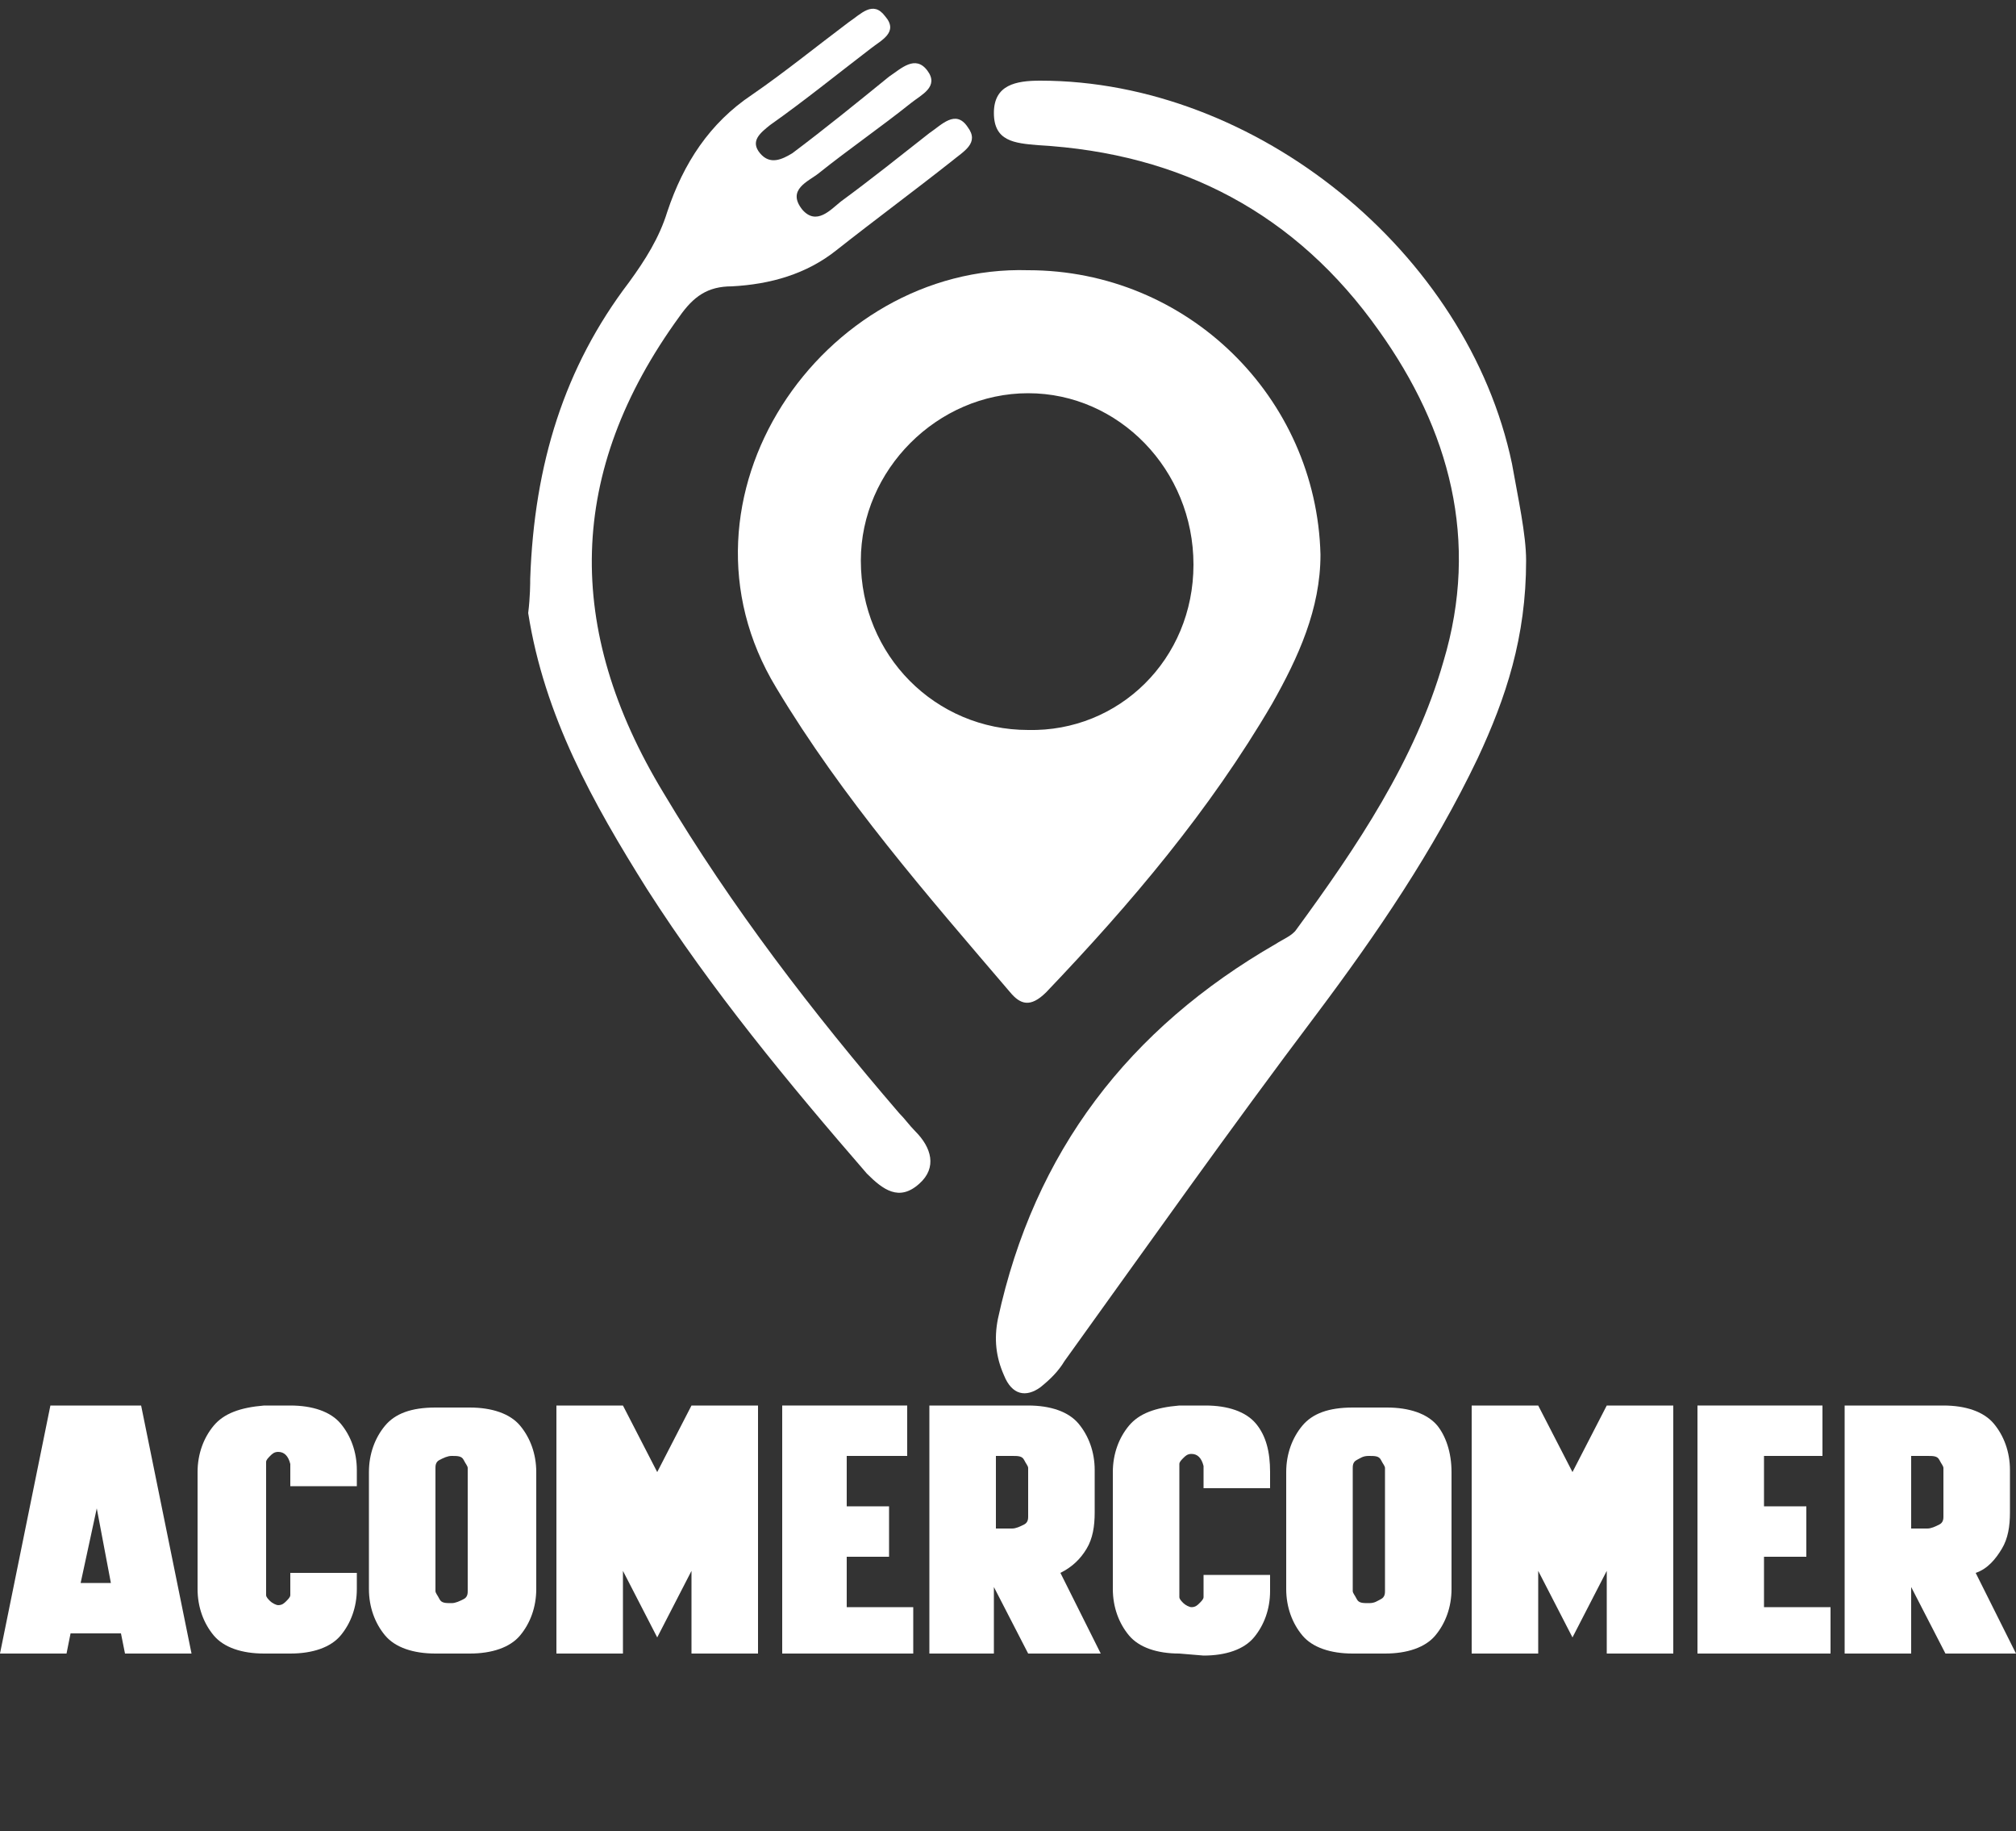
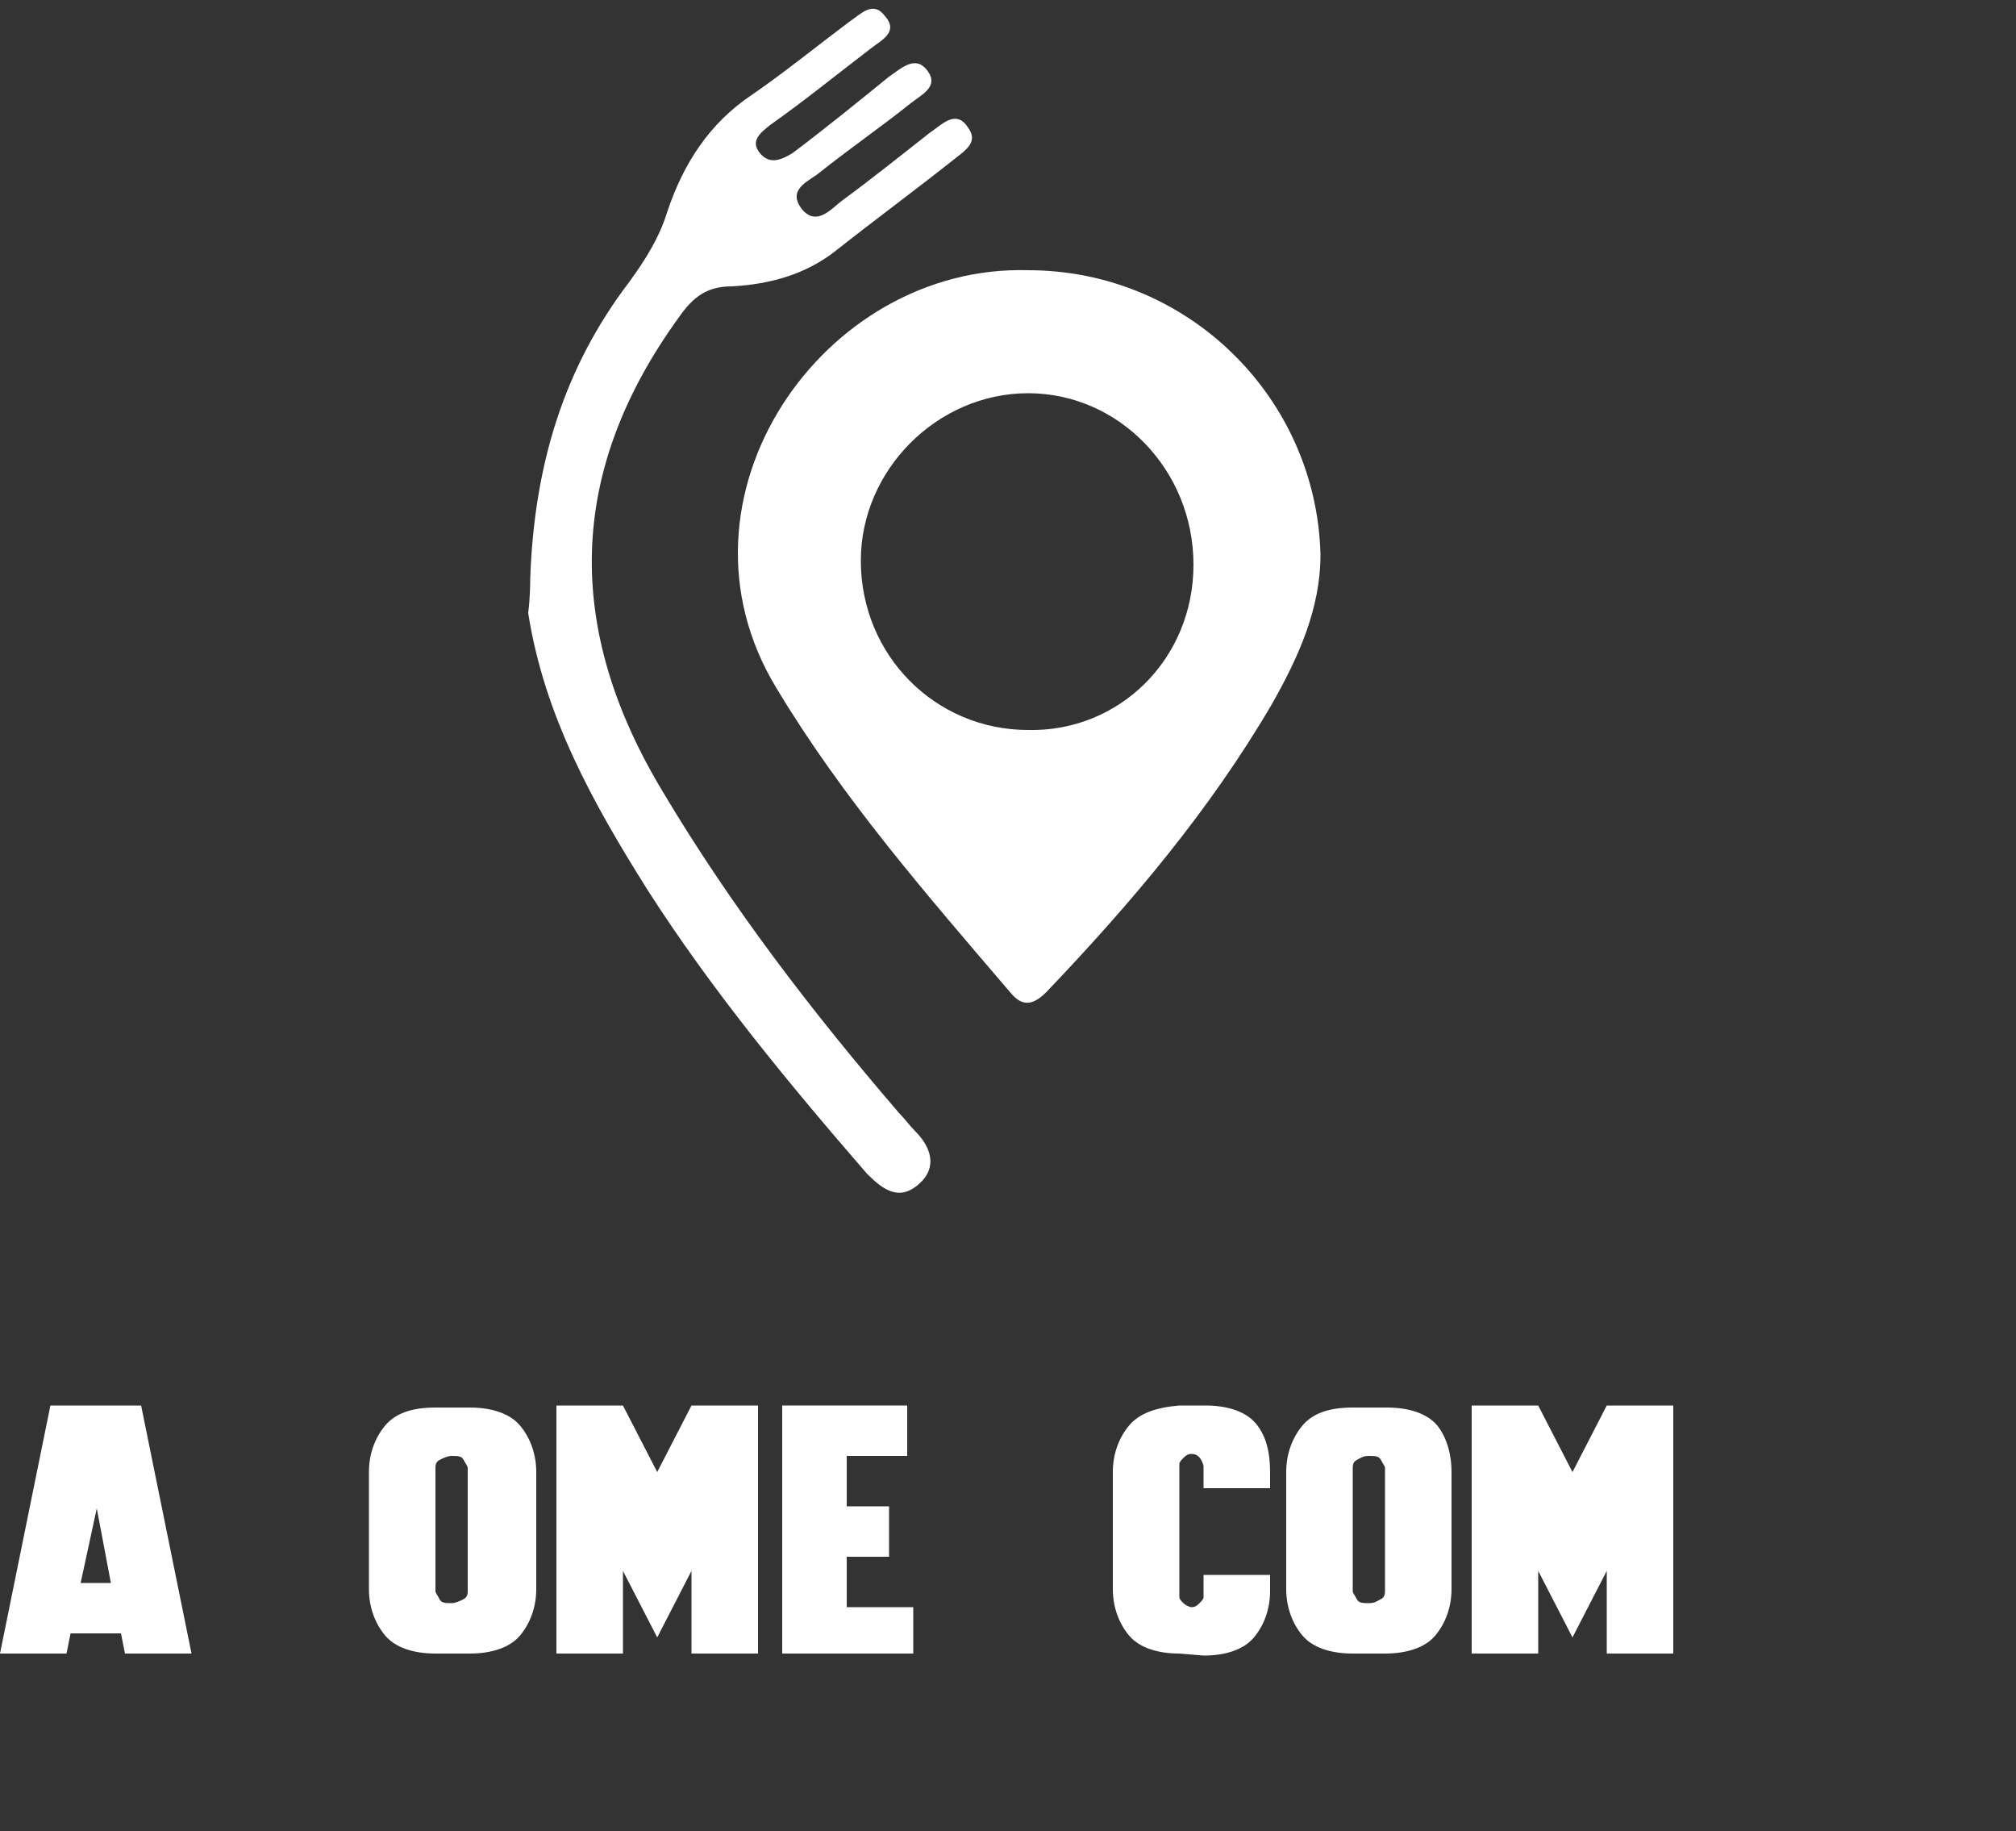
<svg xmlns="http://www.w3.org/2000/svg" version="1.1" id="Layer_1" x="0px" y="0px" viewBox="0 0 100 90.8" style="enable-background:new 0 0 100 90.8;" xml:space="preserve">
  <rect x="0" y="0" width="100" height="90.8" fill="#333333" stroke="none" />
  <style type="text/css">
	.st0{fill:#FFFFFF;}
</style>
  <g>
    <path class="st0" d="M51,13.4c7.9,0,14.3,6.3,14.5,14.1c0,2.7-1.1,5.1-2.4,7.4c-3.1,5.3-7,9.9-11.2,14.3c-0.8,0.8-1.3,0.6-1.8,0   c-4.1-4.8-8.3-9.6-11.6-15.1C32.8,24.7,40.8,13.1,51,13.4z M59.2,28c0-4.7-3.7-8.5-8.2-8.5c-4.5,0-8.3,3.8-8.3,8.3   c0,4.7,3.7,8.4,8.3,8.4C55.5,36.3,59.2,32.7,59.2,28z" />
-     <path class="st0" d="M75.7,27.8c0,3.8-1,6.8-2.4,9.8c-2.2,4.6-5,8.7-8,12.7C61,56,56.9,61.8,52.8,67.5c-0.3,0.5-0.7,0.9-1.2,1.3   c-0.7,0.5-1.4,0.4-1.8-0.6c-0.4-0.9-0.5-1.8-0.3-2.8C51.3,57.1,56,51,63.3,46.8c0.3-0.2,0.8-0.4,1-0.7c3-4.1,5.9-8.4,7.3-13.3   c1.8-6,0.3-11.5-3.2-16.4c-4.1-5.8-9.8-8.8-16.9-9.2c-1.2-0.1-2.2-0.2-2.2-1.6c0-1.4,1.1-1.6,2.3-1.6C62.3,4,72.8,12.5,75,23   C75.3,24.7,75.7,26.5,75.7,27.8z" />
    <path class="st0" d="M26.3,28.7C26.5,23,28,18.2,31.2,14c0.8-1.1,1.5-2.2,1.9-3.5c0.8-2.4,2.1-4.4,4.2-5.8c1.6-1.1,3.2-2.4,4.8-3.6   c0.6-0.4,1.2-1.1,1.8-0.3c0.7,0.8-0.2,1.2-0.7,1.6c-1.7,1.3-3.3,2.6-5,3.8c-0.5,0.4-1,0.8-0.5,1.4c0.5,0.6,1.1,0.3,1.6,0   c1.6-1.2,3.2-2.5,4.8-3.8c0.6-0.4,1.3-1.1,1.9-0.3c0.6,0.8-0.3,1.2-0.8,1.6c-1.5,1.2-3.1,2.3-4.6,3.5c-0.5,0.4-1.6,0.8-0.8,1.8   c0.7,0.8,1.4,0,1.9-0.4c1.5-1.1,3-2.3,4.4-3.4c0.6-0.4,1.3-1.2,1.9-0.3c0.6,0.8-0.2,1.2-0.8,1.7c-1.9,1.5-3.8,2.9-5.7,4.4   c-1.5,1.2-3.3,1.7-5.2,1.8c-1.2,0-1.9,0.5-2.6,1.5c-5.6,7.7-5.7,15.5-0.8,23.6c3.4,5.7,7.4,10.9,11.7,15.9c0.3,0.3,0.5,0.6,0.8,0.9   c0.8,0.8,1.1,1.8,0.2,2.6c-1,0.9-1.8,0.3-2.6-0.5c-3.9-4.5-7.7-9.1-10.9-14.1c-2.7-4.3-5.1-8.6-5.9-13.7   C26.3,29.6,26.3,28.9,26.3,28.7z" />
    <g>
      <path class="st0" d="M0,82l2.5-12.3H7L9.5,82H6.2L6,81H3.5l-0.2,1H0z M4,78.5h1.5l-0.7-3.7L4,78.5z" />
-       <path class="st0" d="M13.1,82c-1.1,0-2-0.3-2.5-0.9c-0.5-0.6-0.8-1.4-0.8-2.3V73c0-0.9,0.3-1.7,0.8-2.3c0.5-0.6,1.3-0.9,2.5-1h1.3    c1.1,0,2,0.3,2.5,0.9s0.8,1.4,0.8,2.3v0.8h-3.3v-1.1c-0.1-0.4-0.3-0.6-0.6-0.6c-0.2,0-0.3,0.1-0.4,0.2s-0.2,0.2-0.2,0.3l0,0.2v6.2    c0,0.1,0,0.1,0,0.2c0,0.1,0.1,0.2,0.2,0.3c0.1,0.1,0.3,0.2,0.4,0.2c0.2,0,0.3-0.1,0.4-0.2s0.2-0.2,0.2-0.3l0-0.1v-1h3.3v0.8    c0,0.9-0.3,1.7-0.8,2.3c-0.5,0.6-1.4,0.9-2.5,0.9L13.1,82L13.1,82z" />
      <path class="st0" d="M21.6,82c-1.1,0-2-0.3-2.5-0.9c-0.5-0.6-0.8-1.4-0.8-2.3V73c0-0.9,0.3-1.7,0.8-2.3s1.3-0.9,2.5-0.9h1.7    c1.1,0,2,0.3,2.5,0.9c0.5,0.6,0.8,1.4,0.8,2.3v5.8c0,0.9-0.3,1.7-0.8,2.3c-0.5,0.6-1.4,0.9-2.5,0.9H21.6z M21.6,78.7    c0,0.1,0,0.1,0,0.2c0,0.1,0.1,0.2,0.2,0.4s0.3,0.2,0.6,0.2c0.2,0,0.4-0.1,0.6-0.2s0.2-0.3,0.2-0.4l0-0.2V73c0-0.1,0-0.1,0-0.2    c0-0.1-0.1-0.2-0.2-0.4s-0.3-0.2-0.6-0.2c-0.2,0-0.4,0.1-0.6,0.2s-0.2,0.3-0.2,0.4l0,0.2V78.7z" />
      <path class="st0" d="M34.3,82v-4.1l-1.7,3.3l-1.7-3.3V82h-3.3V69.7l3.3,0l1.7,3.3l1.7-3.3h3.3V82L34.3,82L34.3,82z" />
      <path class="st0" d="M38.8,82V69.7h6.2v2.5H42v2.5h2.1v2.5H42v2.5h3.3V82L38.8,82L38.8,82z" />
-       <path class="st0" d="M46.1,82V69.7H51c1.1,0,2,0.3,2.5,0.9c0.5,0.6,0.8,1.4,0.8,2.3V75c0,0.7-0.1,1.3-0.4,1.8s-0.7,0.9-1.3,1.2    l2,4H51l-1.7-3.3V82H46.1z M49.4,75.8h0.8c0.2,0,0.4-0.1,0.6-0.2s0.2-0.3,0.2-0.4l0-0.2V73c0-0.1,0-0.1,0-0.2    c0-0.1-0.1-0.2-0.2-0.4c-0.1-0.2-0.3-0.2-0.6-0.2h-0.8V75.8z" />
      <path class="st0" d="M58.5,82c-1.1,0-2-0.3-2.5-0.9c-0.5-0.6-0.8-1.4-0.8-2.3V73c0-0.9,0.3-1.7,0.8-2.3c0.5-0.6,1.3-0.9,2.5-1h1.3    c1.1,0,2,0.3,2.5,0.9C62.8,71.2,63,72,63,73v0.8h-3.3v-1.1c-0.1-0.4-0.3-0.6-0.6-0.6c-0.2,0-0.3,0.1-0.4,0.2s-0.2,0.2-0.2,0.3    l0,0.2v6.2c0,0.1,0,0.1,0,0.2s0.1,0.2,0.2,0.3c0.1,0.1,0.3,0.2,0.4,0.2c0.2,0,0.3-0.1,0.4-0.2s0.2-0.2,0.2-0.3l0-0.1v-1H63v0.8    c0,0.9-0.3,1.7-0.8,2.3c-0.5,0.6-1.4,0.9-2.5,0.9L58.5,82L58.5,82z" />
      <path class="st0" d="M67.1,82c-1.1,0-2-0.3-2.5-0.9c-0.5-0.6-0.8-1.4-0.8-2.3V73c0-0.9,0.3-1.7,0.8-2.3s1.3-0.9,2.5-0.9h1.7    c1.1,0,2,0.3,2.5,0.9C71.7,71.2,72,72,72,73v5.8c0,0.9-0.3,1.7-0.8,2.3c-0.5,0.6-1.4,0.9-2.5,0.9H67.1z M67.1,78.7    c0,0.1,0,0.1,0,0.2s0.1,0.2,0.2,0.4c0.1,0.2,0.3,0.2,0.6,0.2s0.4-0.1,0.6-0.2s0.2-0.3,0.2-0.4l0-0.2V73c0-0.1,0-0.1,0-0.2    c0-0.1-0.1-0.2-0.2-0.4c-0.1-0.2-0.3-0.2-0.6-0.2s-0.4,0.1-0.6,0.2s-0.2,0.3-0.2,0.4l0,0.2V78.7z" />
      <path class="st0" d="M79.7,82v-4.1L78,81.2l-1.7-3.3V82h-3.3V69.7l3.3,0L78,73l1.7-3.3h3.3V82L79.7,82L79.7,82z" />
-       <path class="st0" d="M84.2,82V69.7h6.2v2.5h-2.9v2.5h2.1v2.5h-2.1v2.5h3.3V82L84.2,82L84.2,82z" />
-       <path class="st0" d="M91.5,82V69.7h4.9c1.1,0,2,0.3,2.5,0.9c0.5,0.6,0.8,1.4,0.8,2.3V75c0,0.7-0.1,1.3-0.4,1.8S98.6,77.8,98,78    l2,4h-3.5l-1.7-3.3V82H91.5z M94.8,75.8h0.8c0.2,0,0.4-0.1,0.6-0.2s0.2-0.3,0.2-0.4l0-0.2V73c0-0.1,0-0.1,0-0.2    c0-0.1-0.1-0.2-0.2-0.4c-0.1-0.2-0.3-0.2-0.6-0.2h-0.8V75.8z" />
    </g>
  </g>
</svg>